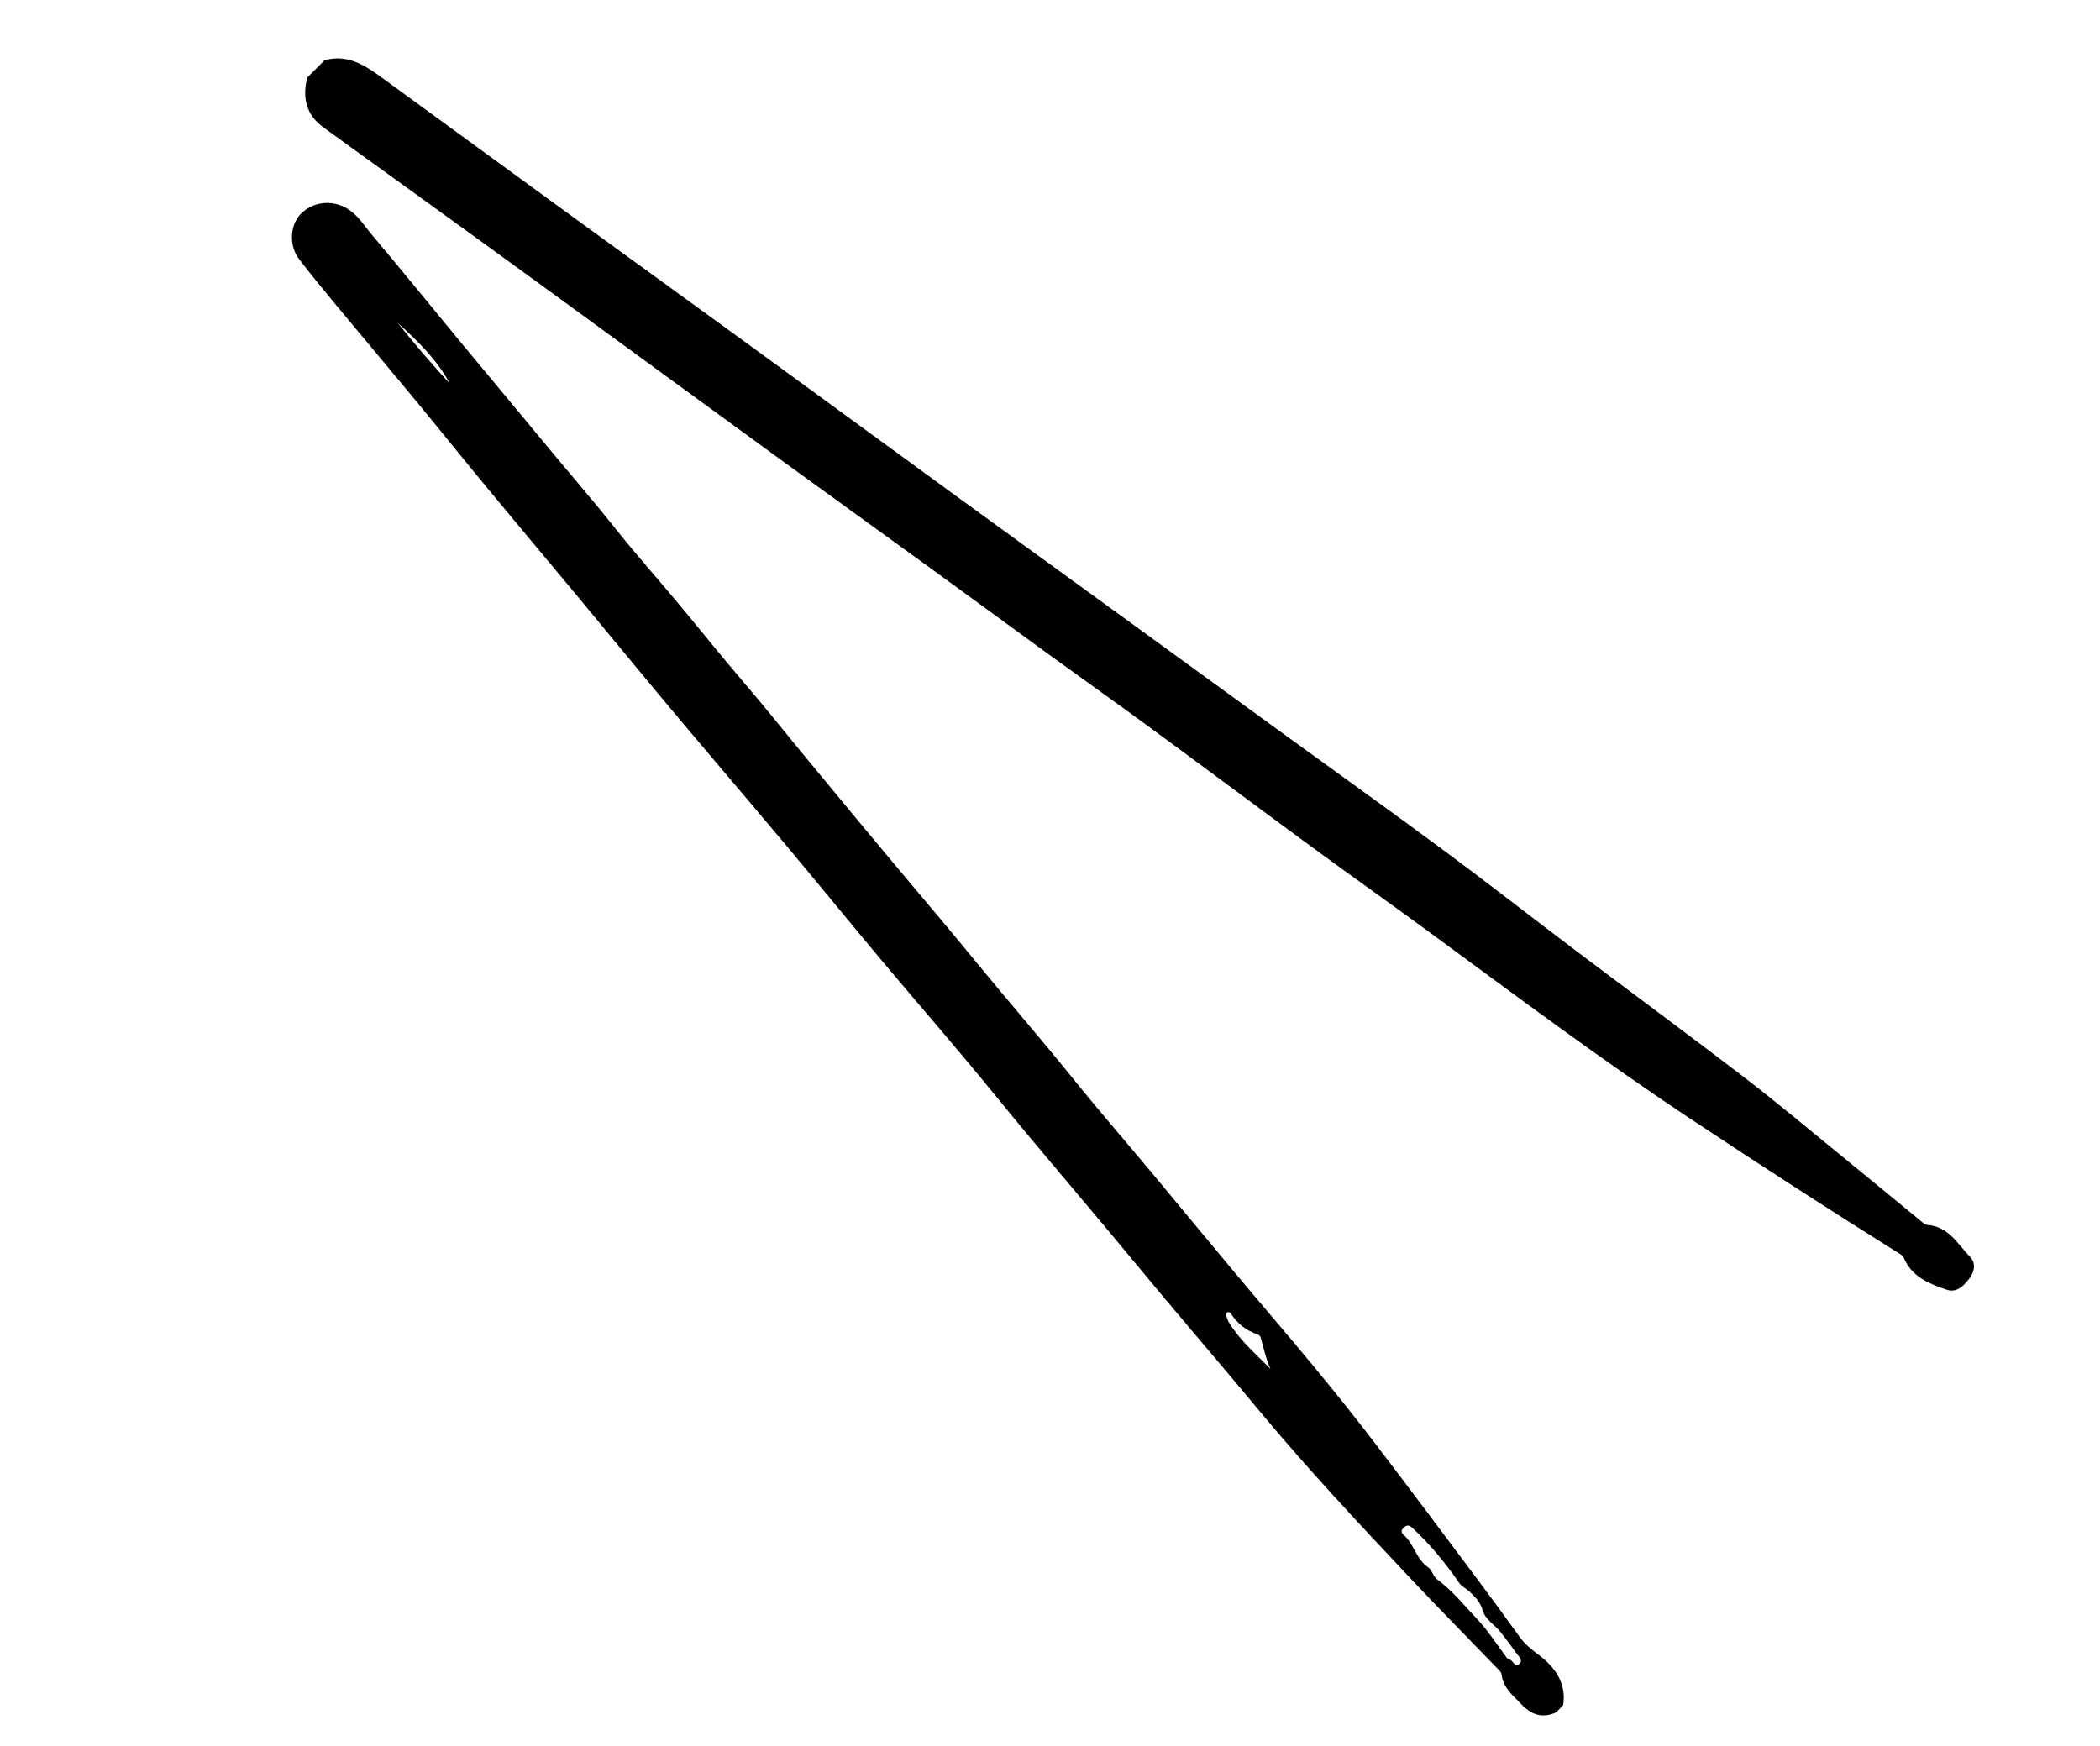
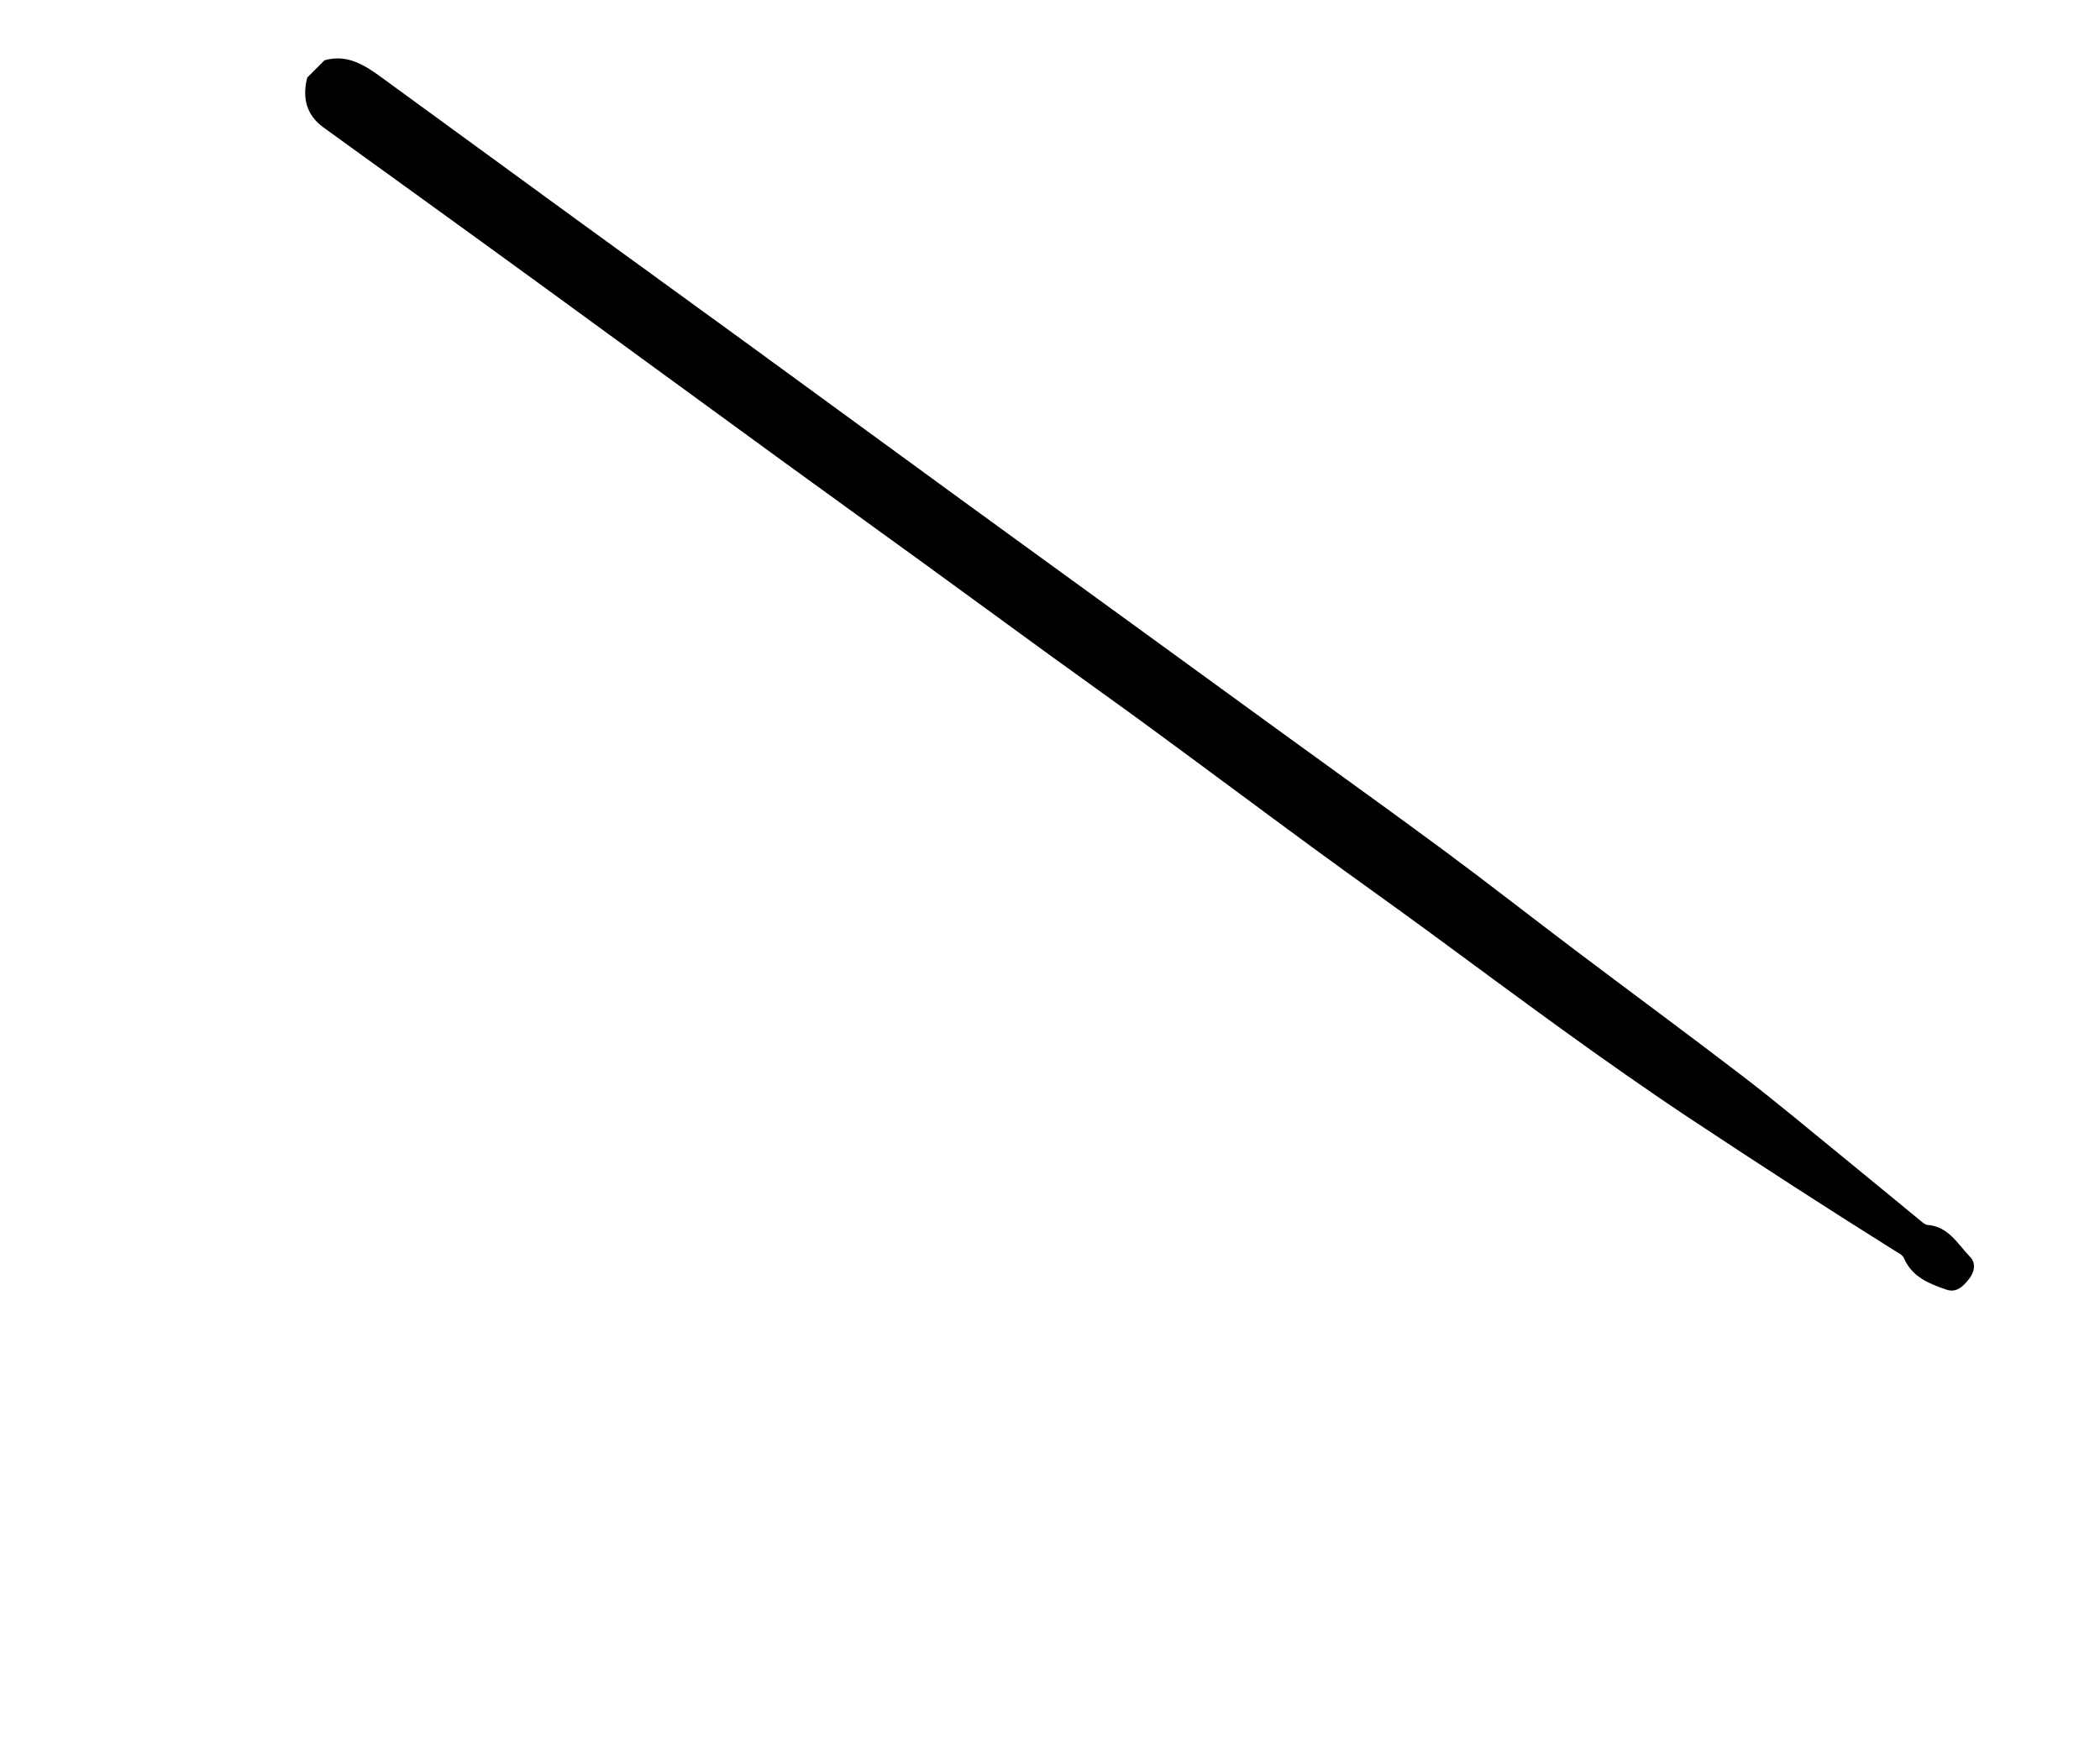
<svg xmlns="http://www.w3.org/2000/svg" version="1.2" baseProfile="tiny" id="Слой_1" x="0px" y="0px" viewBox="0 0 218.139 181.409" overflow="visible" xml:space="preserve">
  <g id="_x38_QUlQL_00000008835491230642625050000010615905679625276578_">
    <g>
      <path d="M33.712,6.262c2.353-0.663,4.152,0.488,5.924,1.783    c6.777,4.953,13.56,9.899,20.347,14.839    c5.989,4.358,11.992,8.697,17.978,13.058    c7.268,5.295,14.521,10.609,21.789,15.904c5.931,4.321,11.875,8.625,17.811,12.939    c5.363,3.897,10.723,7.799,16.086,11.695    c5.506,4,11.043,7.958,16.511,12.009c4.533,3.358,8.973,6.841,13.477,10.241    c5.798,4.377,11.651,8.681,17.415,13.101c3.439,2.637,6.76,5.428,10.121,8.166    c2.787,2.27,5.554,4.566,8.336,6.844c0.214,0.175,0.464,0.407,0.712,0.425    c2.196,0.16,3.143,2.004,4.435,3.33c0.612,0.628,0.465,1.542-0.095,2.25    c-0.602,0.762-1.293,1.522-2.401,1.137c-1.775-0.617-3.528-1.308-4.362-3.221    c-0.184-0.421-0.601-0.582-0.956-0.804c-7.058-4.42-14.044-8.951-20.988-13.548    c-9.299-6.156-18.226-12.836-27.207-19.439    c-4.007-2.946-8.071-5.813-12.081-8.755    c-5.716-4.193-11.396-8.435-17.111-12.63    c-3.354-2.463-6.751-4.867-10.118-7.312c-4.538-3.296-9.061-6.613-13.599-9.909    c-4.907-3.564-9.833-7.104-14.736-10.673    C72.959,41.838,64.932,35.964,56.894,30.107c-4.419-3.22-8.85-6.424-13.279-9.631    c-3.341-2.419-6.694-4.821-10.029-7.247c-1.799-1.309-2.193-3.098-1.671-5.17    C32.513,7.461,33.113,6.861,33.712,6.262z" />
-       <path d="M161.628,177.916c-1.427,0.65-2.579,0.233-3.609-0.861    c-0.867-0.92-1.895-1.703-2.048-3.108c-0.029-0.266-0.348-0.516-0.566-0.742    c-2.964-3.073-5.968-6.107-8.893-9.217    c-5.339-5.675-10.67-11.357-15.653-17.357    c-4.392-5.288-8.889-10.49-13.262-15.794    c-4.732-5.739-9.607-11.357-14.297-17.131c-3.866-4.76-7.91-9.374-11.848-14.076    c-3.26-3.891-6.462-7.83-9.723-11.719c-3.986-4.753-8.023-9.464-12.009-14.217    c-3.238-3.863-6.427-7.767-9.648-11.644c-3.153-3.795-6.332-7.57-9.477-11.372    c-2.517-3.042-4.986-6.123-7.501-9.166c-2.694-3.261-5.425-6.491-8.124-9.748    c-1.327-1.602-2.655-3.205-3.915-4.859c-1.044-1.37-0.937-3.472,0.132-4.617    c1.247-1.335,3.256-1.574,4.839-0.64c1.141,0.673,1.799,1.789,2.608,2.749    c3.155,3.746,6.239,7.553,9.361,11.328c2.605,3.151,5.24,6.277,7.835,9.436    c2.662,3.24,5.424,6.396,8.035,9.68c2.324,2.923,4.828,5.701,7.203,8.585    c2.039,2.476,4.051,4.973,6.139,7.409c2.224,2.595,4.351,5.274,6.53,7.907    c3.258,3.937,6.507,7.881,9.794,11.793c2.653,3.157,5.319,6.303,7.931,9.495    c3.28,4.008,6.684,7.914,9.933,11.951c2.695,3.349,5.52,6.594,8.275,9.896    c2.777,3.329,5.525,6.681,8.307,10.005c2.872,3.433,5.796,6.822,8.645,10.273    c2.132,2.582,4.225,5.199,6.257,7.86c3.552,4.651,7.051,9.342,10.559,14.026    c1.501,2.004,2.975,4.028,4.44,6.059c0.519,0.719,1.162,1.239,1.879,1.775    c1.71,1.28,2.977,2.922,2.62,5.292    C162.128,177.417,161.878,177.667,161.628,177.916z M156.612,172.361    c0.025-0.019,0.051-0.039,0.076-0.058c0.084,0.065,0.161,0.14,0.252,0.192    c0.291,0.167,0.467,0.815,0.91,0.355c0.352-0.365-0.064-0.713-0.279-1.014    c-0.552-0.773-1.117-1.534-1.709-2.28c-0.611-0.769-1.588-1.289-1.855-2.264    c-0.235-0.858-0.79-1.392-1.375-1.942c-0.332-0.312-0.801-0.512-1.048-0.873    c-1.434-2.093-3.034-4.034-4.9-5.761c-0.315-0.292-0.536-0.276-0.812-0.048    c-0.28,0.231-0.41,0.507-0.075,0.794c1.092,0.939,1.309,2.532,2.549,3.369    c0.437,0.295,0.49,0.923,0.938,1.255c1.575,1.169,2.808,2.699,4.139,4.11    C154.616,169.463,155.559,170.964,156.612,172.361z M131.975,142.226    c-0.49-1.059-0.703-2.191-1.031-3.287c-0.035-0.118-0.172-0.251-0.29-0.29    c-1.179-0.391-2.101-1.101-2.775-2.145c-0.095-0.147-0.281-0.262-0.441-0.113    c-0.071,0.066-0.063,0.262-0.032,0.383c0.052,0.202,0.127,0.406,0.234,0.584    C128.761,139.236,130.42,140.653,131.975,142.226z M41.31,33.553    c1.744,2.158,3.518,4.27,5.41,6.283C45.369,37.349,43.38,35.406,41.31,33.553z    " />
    </g>
  </g>
</svg>